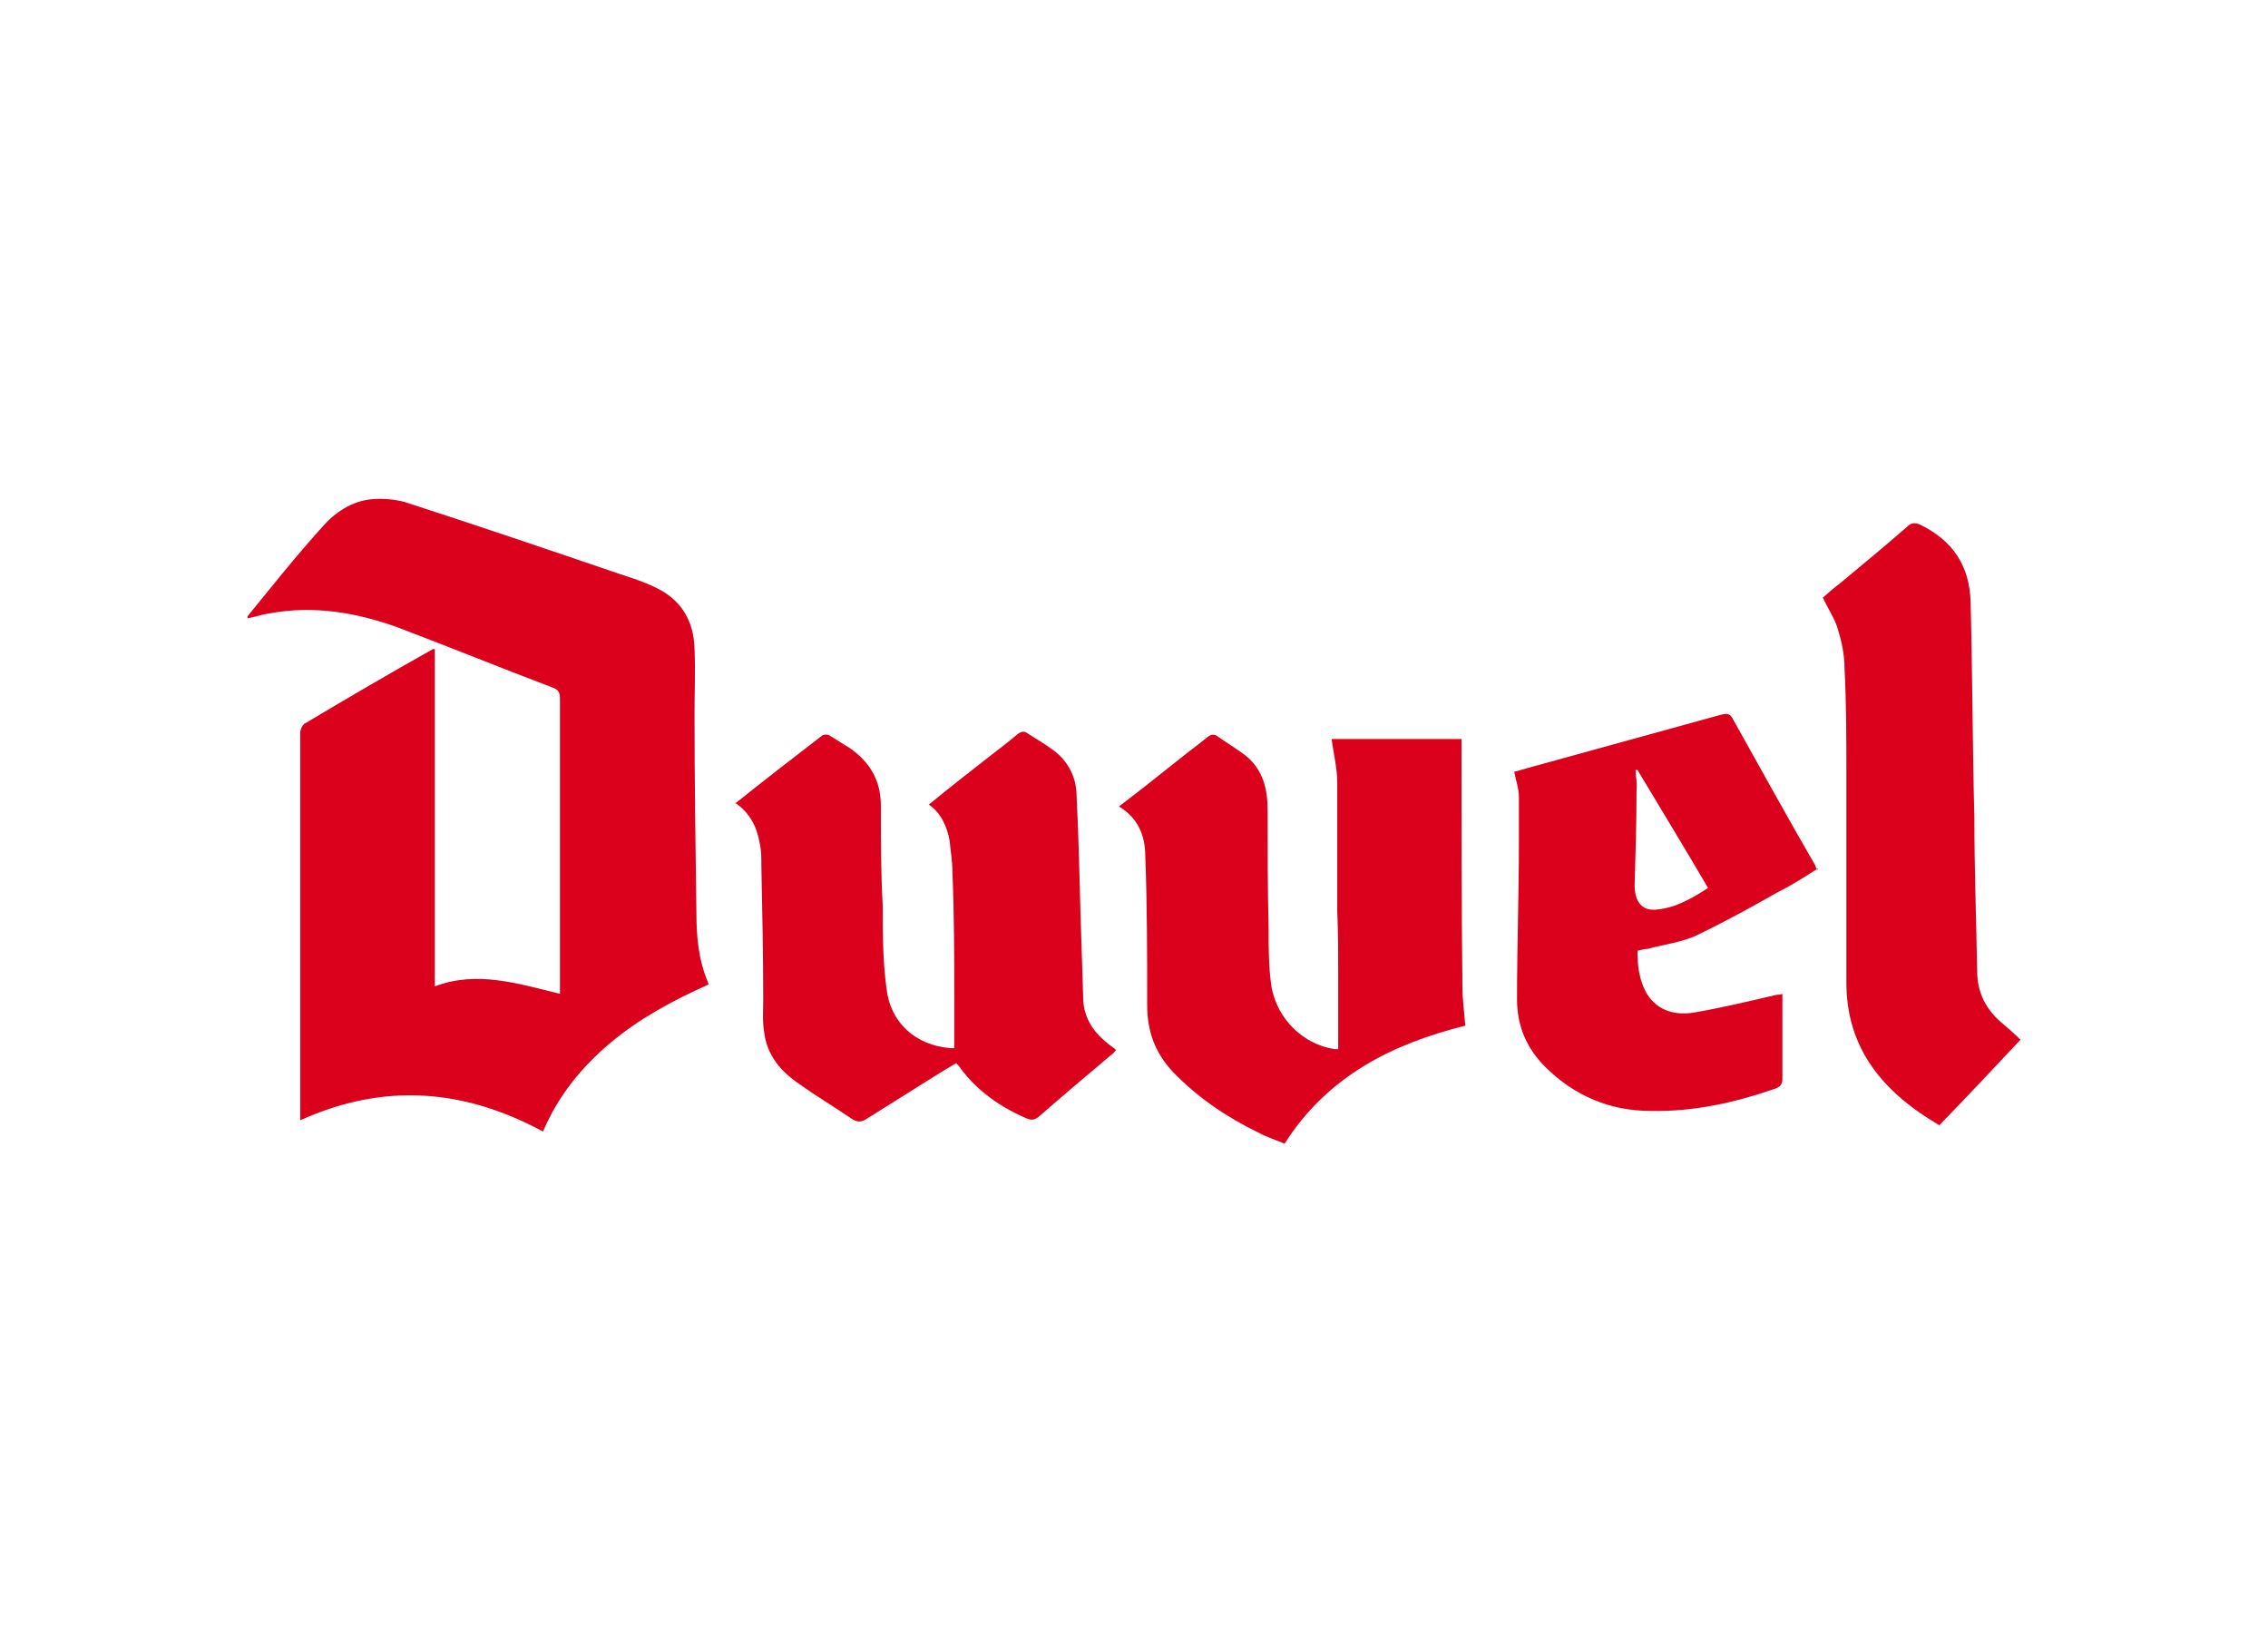
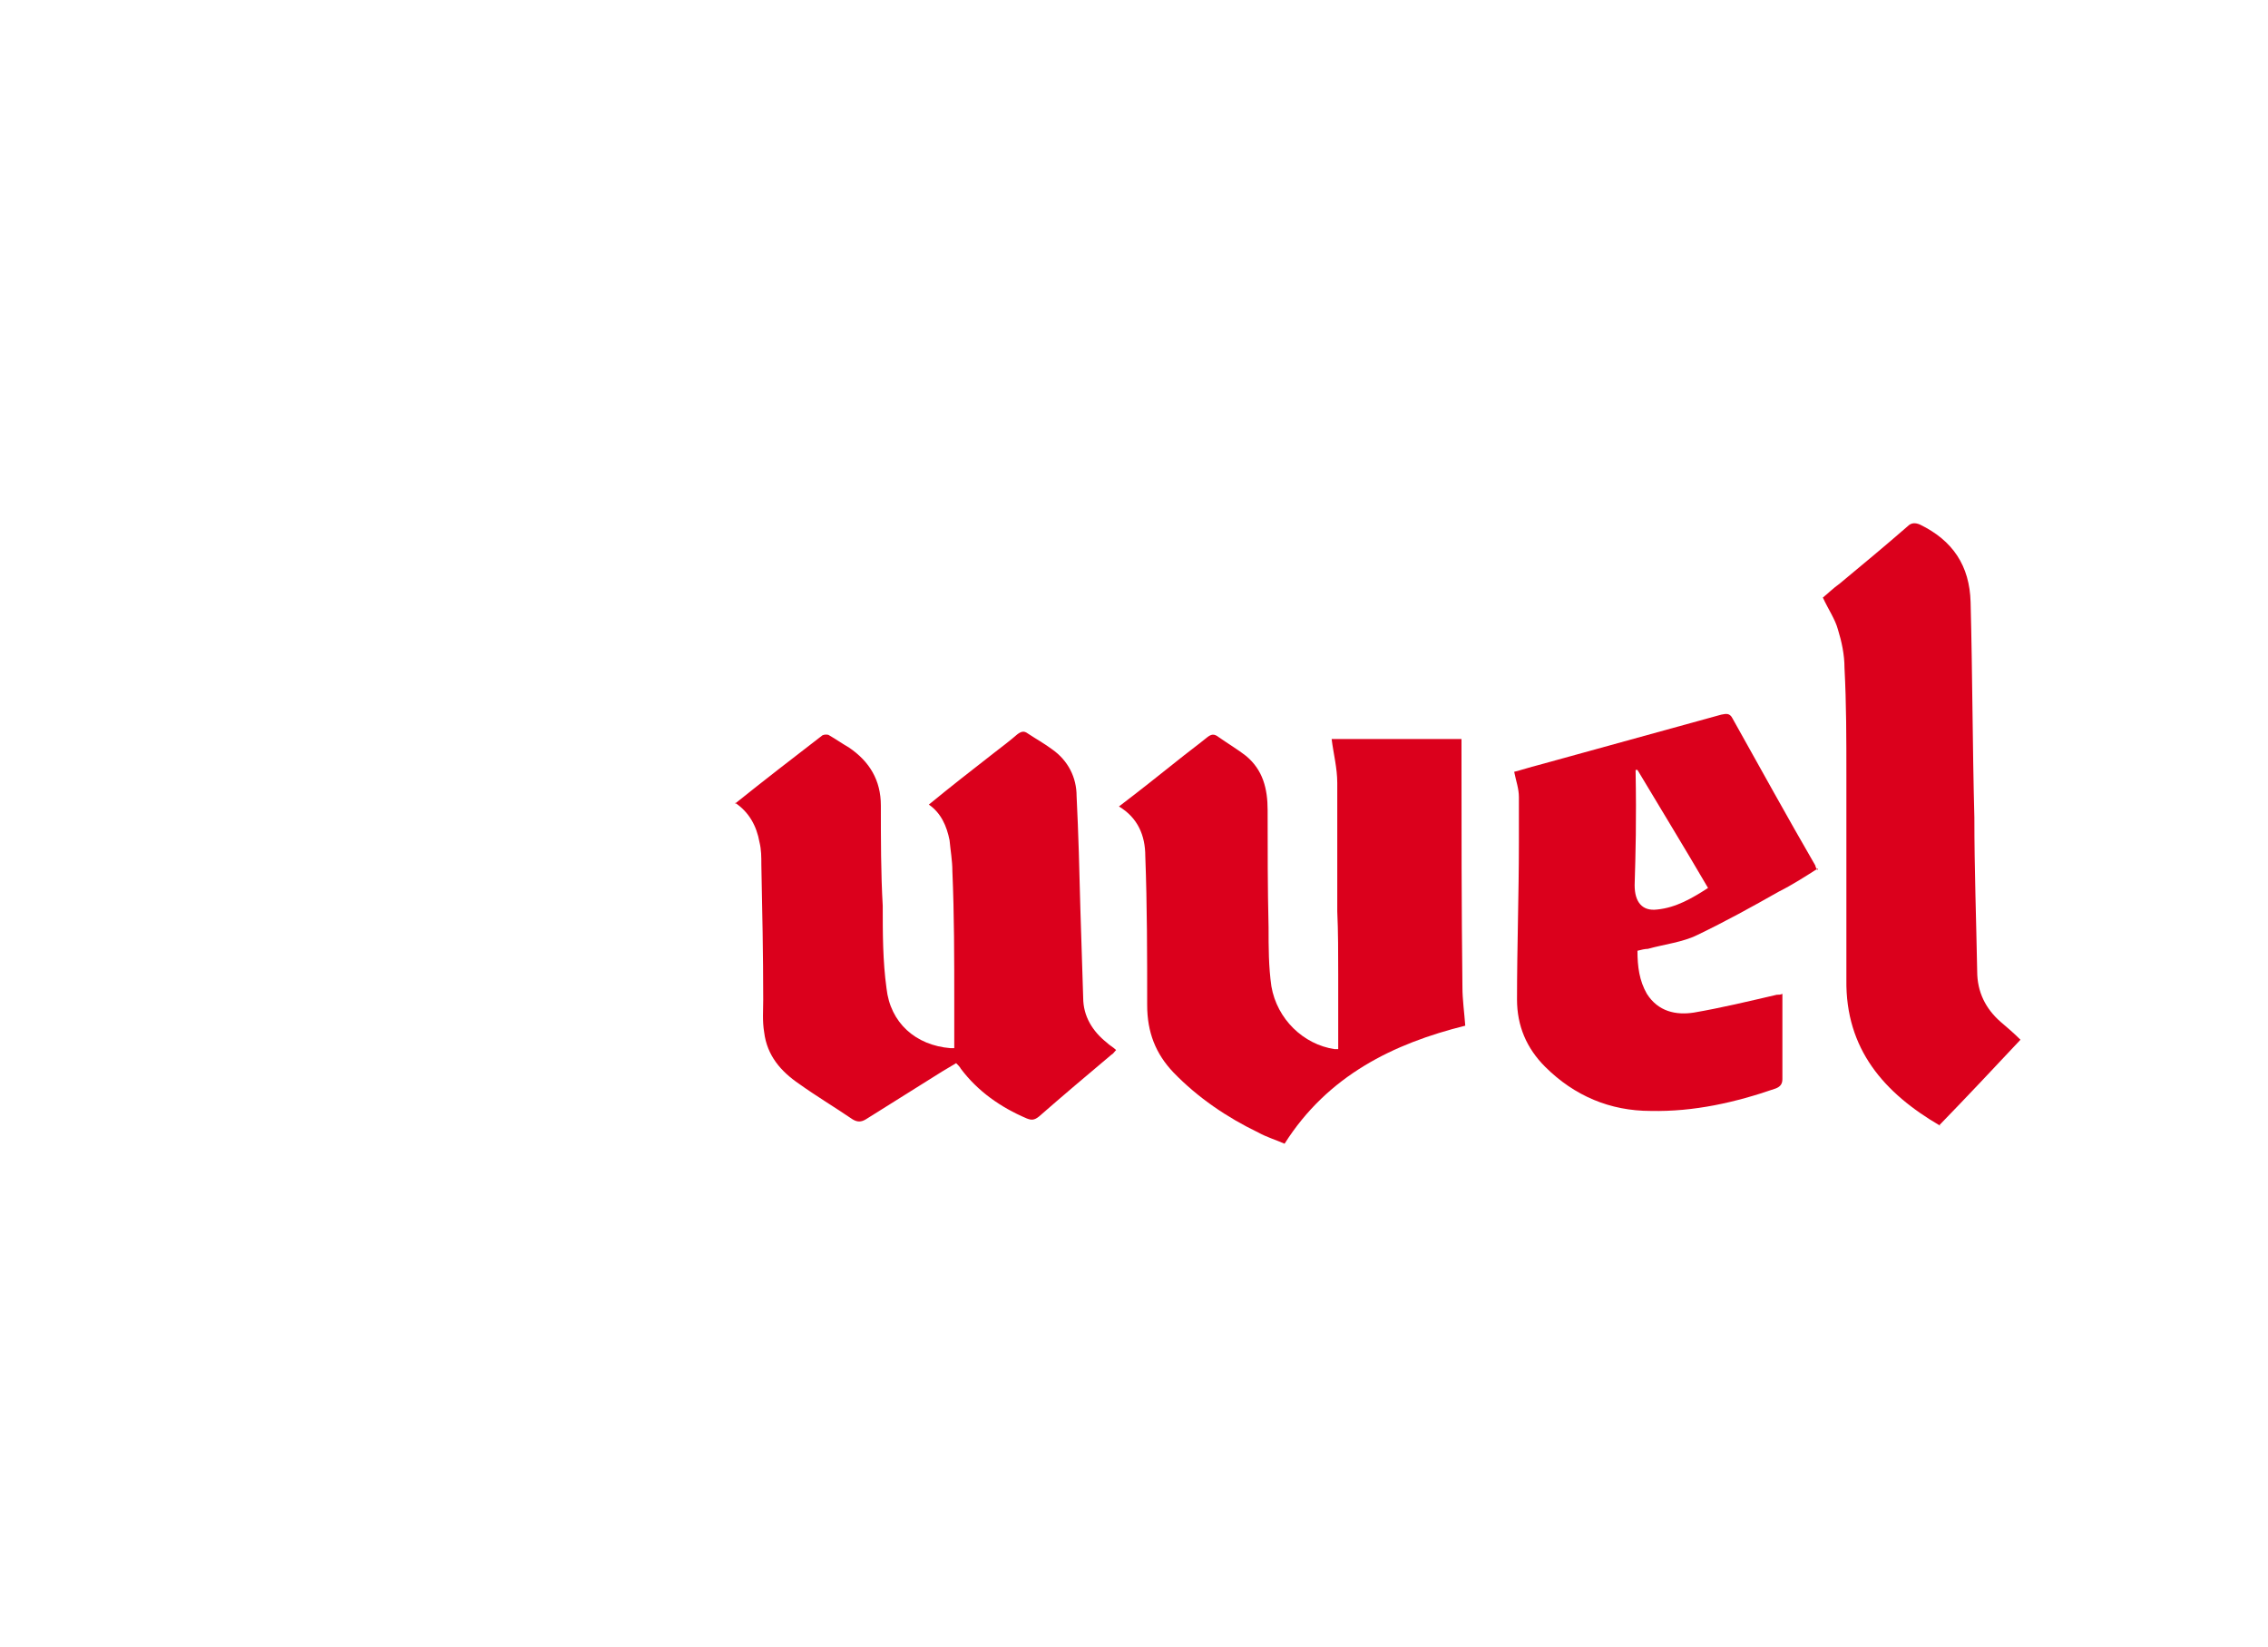
<svg xmlns="http://www.w3.org/2000/svg" width="197" height="143" viewBox="0 0 197 143" fill="none">
-   <path d="M61.553 85.488C58.447 86.871 55.586 88.417 53.052 90.532C50.518 92.647 48.474 95.169 47.167 98.26C40.382 94.6 33.434 93.949 26.078 97.284V95.657C26.078 86.302 26.078 76.947 26.078 67.51C26.078 66.208 26.078 64.907 26.078 63.605C26.078 63.361 26.241 63.036 26.404 62.873C30.083 60.676 33.843 58.48 37.603 56.365H37.767V85.651C41.445 84.268 44.96 85.407 48.638 86.302C48.638 86.058 48.638 85.814 48.638 85.57C48.638 77.272 48.638 68.974 48.638 60.676C48.638 60.107 48.474 59.863 47.984 59.7C43.488 57.992 39.074 56.202 34.579 54.494C30.982 53.192 27.222 52.541 23.38 53.273C22.726 53.355 22.154 53.599 21.5 53.68V53.517C23.625 50.914 25.75 48.23 28.039 45.708C29.102 44.487 30.573 43.511 32.29 43.349C33.189 43.267 34.252 43.349 35.151 43.593C41.445 45.627 47.657 47.742 53.869 49.857C54.85 50.182 55.913 50.508 56.894 50.996C59.183 52.053 60.245 53.924 60.327 56.283C60.409 58.154 60.327 60.107 60.327 61.978C60.327 67.754 60.409 73.53 60.49 79.224C60.49 81.258 60.654 83.292 61.471 85.244L61.553 85.488Z" fill="#DB001C" />
  <path d="M63.842 69.788C66.376 67.754 68.91 65.802 71.444 63.849C71.607 63.768 71.934 63.768 72.016 63.849C72.588 64.174 73.16 64.581 73.733 64.907C75.531 66.127 76.512 67.754 76.512 69.95C76.512 72.879 76.512 75.808 76.675 78.655C76.675 81.014 76.675 83.455 77.002 85.814C77.329 88.824 79.536 90.776 82.561 91.02C82.561 91.02 82.724 91.02 82.888 91.02C82.888 89.719 82.888 88.336 82.888 87.034C82.888 83.211 82.888 79.469 82.724 75.645C82.724 74.75 82.561 73.855 82.479 72.96C82.234 71.74 81.743 70.601 80.68 69.869C82.561 68.323 84.441 66.859 86.321 65.395C87.056 64.825 87.71 64.337 88.364 63.768C88.691 63.524 88.936 63.442 89.263 63.686C89.999 64.174 90.735 64.581 91.388 65.069C92.778 66.046 93.514 67.51 93.514 69.137C93.677 72.391 93.759 75.645 93.841 78.899C93.922 81.502 94.004 84.024 94.086 86.627C94.086 88.254 94.903 89.556 96.129 90.532C96.375 90.776 96.702 90.939 96.947 91.183C96.783 91.346 96.702 91.508 96.538 91.59C94.413 93.379 92.288 95.169 90.244 96.959C89.835 97.284 89.59 97.284 89.181 97.122C86.893 96.145 84.931 94.763 83.46 92.81C83.378 92.647 83.214 92.485 83.051 92.322C82.642 92.566 82.234 92.81 81.825 93.054C79.618 94.437 77.411 95.82 75.204 97.203C74.795 97.447 74.468 97.447 74.059 97.203C72.506 96.145 70.872 95.169 69.4 94.112C67.847 93.054 66.621 91.671 66.376 89.637C66.212 88.661 66.294 87.766 66.294 86.79C66.294 82.885 66.212 78.98 66.131 75.076C66.131 74.425 66.131 73.774 65.967 73.123C65.722 71.74 65.068 70.52 63.842 69.706V69.788Z" fill="#DB001C" />
  <path d="M116.238 90.939C116.238 88.743 116.238 86.709 116.238 84.594C116.238 82.804 116.238 80.933 116.156 79.143C116.156 75.401 116.156 71.659 116.156 67.998C116.156 66.696 115.829 65.476 115.666 64.174H126.946C126.946 64.418 126.946 64.663 126.946 64.907C126.946 71.822 126.946 78.736 127.028 85.733C127.028 86.79 127.191 87.929 127.273 89.068C121.061 90.614 115.339 93.379 111.579 99.318C110.843 98.993 110.025 98.749 109.29 98.342C106.592 97.04 104.058 95.332 101.933 93.135C100.38 91.508 99.644 89.637 99.644 87.278C99.644 82.967 99.644 78.655 99.481 74.343C99.481 72.554 98.827 71.008 97.192 70.032C98.909 68.73 100.544 67.428 102.178 66.127C103.077 65.395 103.977 64.744 104.876 64.012C105.203 63.768 105.448 63.686 105.857 64.012C106.674 64.581 107.492 65.069 108.227 65.639C109.699 66.859 110.107 68.486 110.107 70.357C110.107 73.774 110.107 77.109 110.189 80.526C110.189 82.234 110.189 83.943 110.434 85.651C110.925 88.498 113.213 90.695 115.911 91.102C115.993 91.102 116.074 91.102 116.238 91.102V90.939Z" fill="#DB001C" />
-   <path d="M157.926 75.401C156.781 76.133 155.637 76.865 154.493 77.435C152.204 78.736 149.833 80.038 147.463 81.177C146.155 81.828 144.602 81.99 143.131 82.397C142.885 82.397 142.558 82.478 142.231 82.56C142.231 83.943 142.395 85.163 143.049 86.302C144.03 87.848 145.583 88.173 147.136 87.929C149.506 87.522 151.877 86.953 154.329 86.383C154.493 86.383 154.656 86.383 154.82 86.302C154.82 86.383 154.82 86.546 154.82 86.627C154.82 88.987 154.82 91.346 154.82 93.705C154.82 94.112 154.656 94.356 154.247 94.518C150.732 95.739 147.136 96.552 143.376 96.471C139.861 96.471 136.755 95.169 134.221 92.647C132.586 91.02 131.769 89.068 131.769 86.79C131.769 82.234 131.932 77.679 131.932 73.204C131.932 71.903 131.932 70.52 131.932 69.218C131.932 68.486 131.687 67.835 131.523 67.022C132.177 66.859 132.913 66.615 133.567 66.452C138.88 64.988 144.193 63.524 149.506 62.059C149.915 61.978 150.242 61.897 150.487 62.385C152.858 66.615 155.228 70.927 157.68 75.157C157.68 75.238 157.762 75.401 157.844 75.564L157.926 75.401ZM142.231 66.859C142.231 66.859 142.15 66.859 142.068 66.859C142.068 67.428 142.231 67.998 142.15 68.567C142.15 71.333 142.068 74.099 141.986 76.865C141.986 78.33 142.64 79.143 143.948 78.98C145.583 78.818 146.972 78.004 148.362 77.109C146.318 73.611 144.275 70.276 142.231 66.859Z" fill="#DB001C" />
+   <path d="M157.926 75.401C156.781 76.133 155.637 76.865 154.493 77.435C152.204 78.736 149.833 80.038 147.463 81.177C146.155 81.828 144.602 81.99 143.131 82.397C142.885 82.397 142.558 82.478 142.231 82.56C142.231 83.943 142.395 85.163 143.049 86.302C144.03 87.848 145.583 88.173 147.136 87.929C149.506 87.522 151.877 86.953 154.329 86.383C154.493 86.383 154.656 86.383 154.82 86.302C154.82 86.383 154.82 86.546 154.82 86.627C154.82 88.987 154.82 91.346 154.82 93.705C154.82 94.112 154.656 94.356 154.247 94.518C150.732 95.739 147.136 96.552 143.376 96.471C139.861 96.471 136.755 95.169 134.221 92.647C132.586 91.02 131.769 89.068 131.769 86.79C131.769 82.234 131.932 77.679 131.932 73.204C131.932 71.903 131.932 70.52 131.932 69.218C131.932 68.486 131.687 67.835 131.523 67.022C132.177 66.859 132.913 66.615 133.567 66.452C138.88 64.988 144.193 63.524 149.506 62.059C149.915 61.978 150.242 61.897 150.487 62.385C152.858 66.615 155.228 70.927 157.68 75.157C157.68 75.238 157.762 75.401 157.844 75.564L157.926 75.401ZM142.231 66.859C142.231 66.859 142.15 66.859 142.068 66.859C142.15 71.333 142.068 74.099 141.986 76.865C141.986 78.33 142.64 79.143 143.948 78.98C145.583 78.818 146.972 78.004 148.362 77.109C146.318 73.611 144.275 70.276 142.231 66.859Z" fill="#DB001C" />
  <path d="M168.552 97.772C163.648 94.925 160.296 91.102 160.378 85.082C160.378 79.143 160.378 73.204 160.378 67.266C160.378 64.174 160.378 61.083 160.214 57.992C160.214 56.853 159.969 55.714 159.642 54.656C159.397 53.762 158.825 52.948 158.334 51.891C158.743 51.565 159.234 51.077 159.806 50.67C161.768 49.043 163.729 47.416 165.691 45.708C166.018 45.382 166.345 45.382 166.754 45.545C169.615 46.928 171.086 49.124 171.168 52.297C171.331 58.561 171.331 64.744 171.495 71.008C171.495 75.482 171.658 79.875 171.74 84.35C171.74 86.139 172.476 87.604 173.783 88.743C174.356 89.231 174.928 89.719 175.5 90.288C173.211 92.729 170.841 95.251 168.47 97.691L168.552 97.772Z" fill="#DB001C" />
</svg>